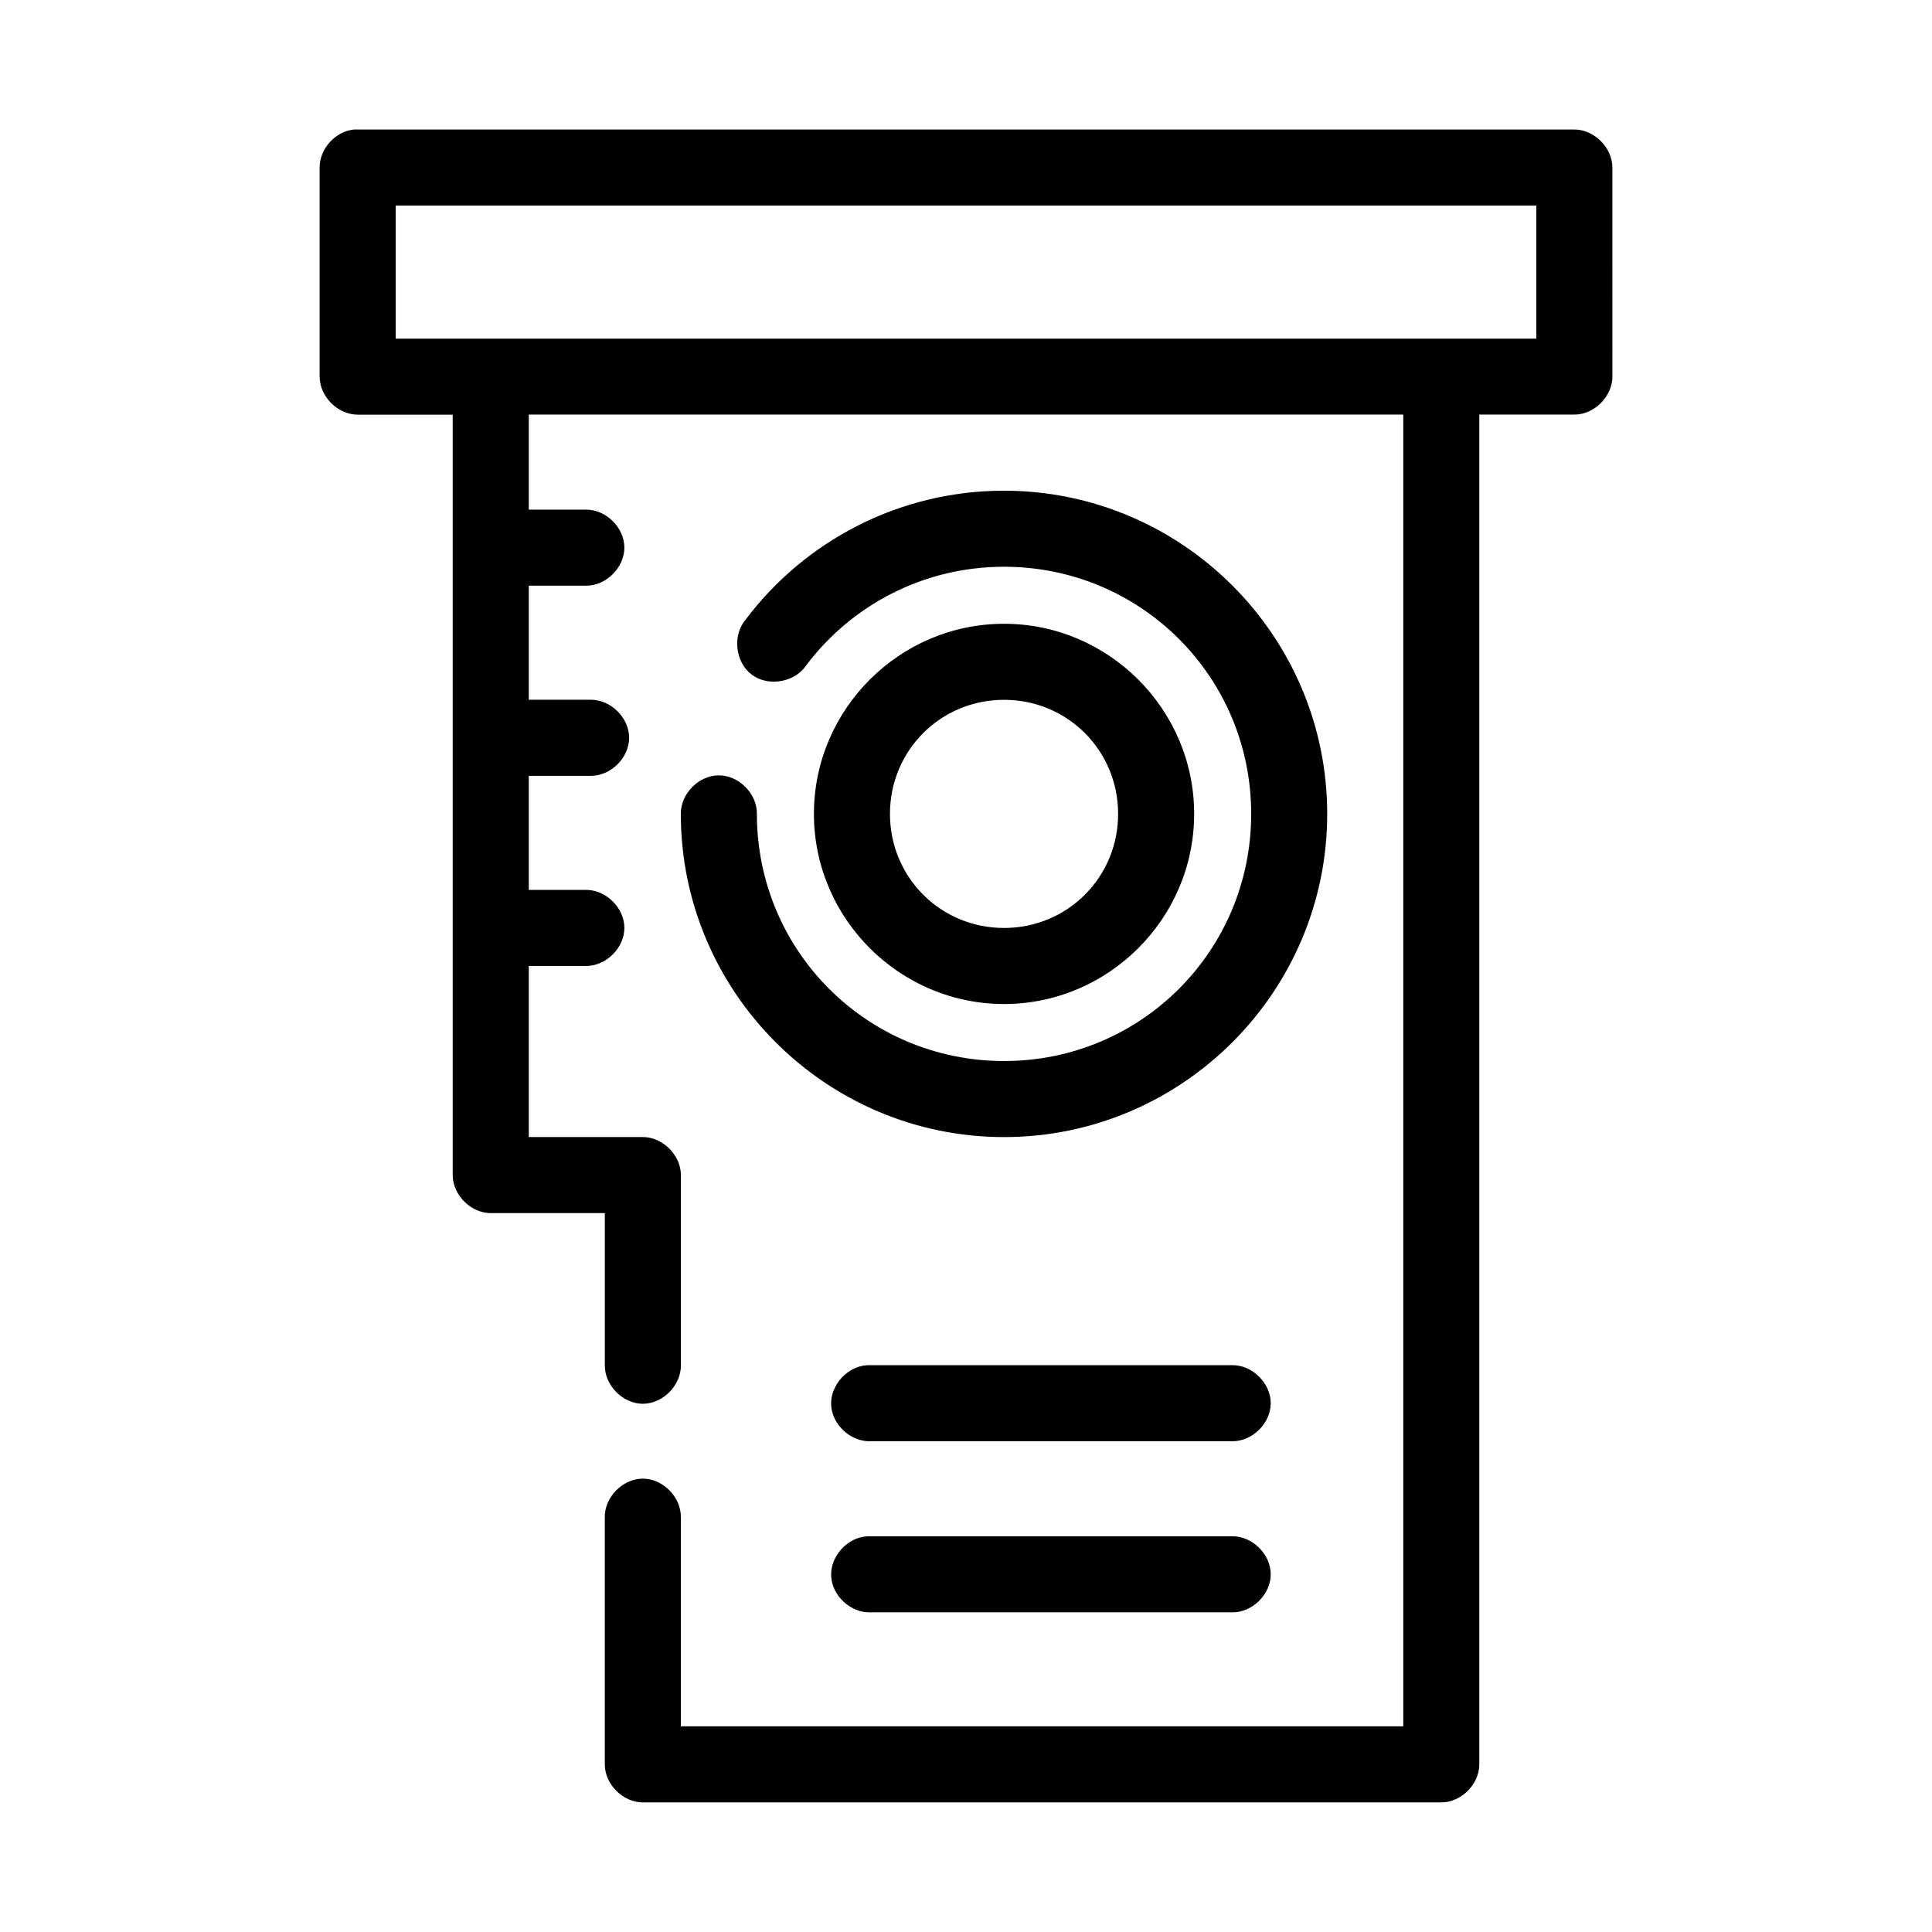
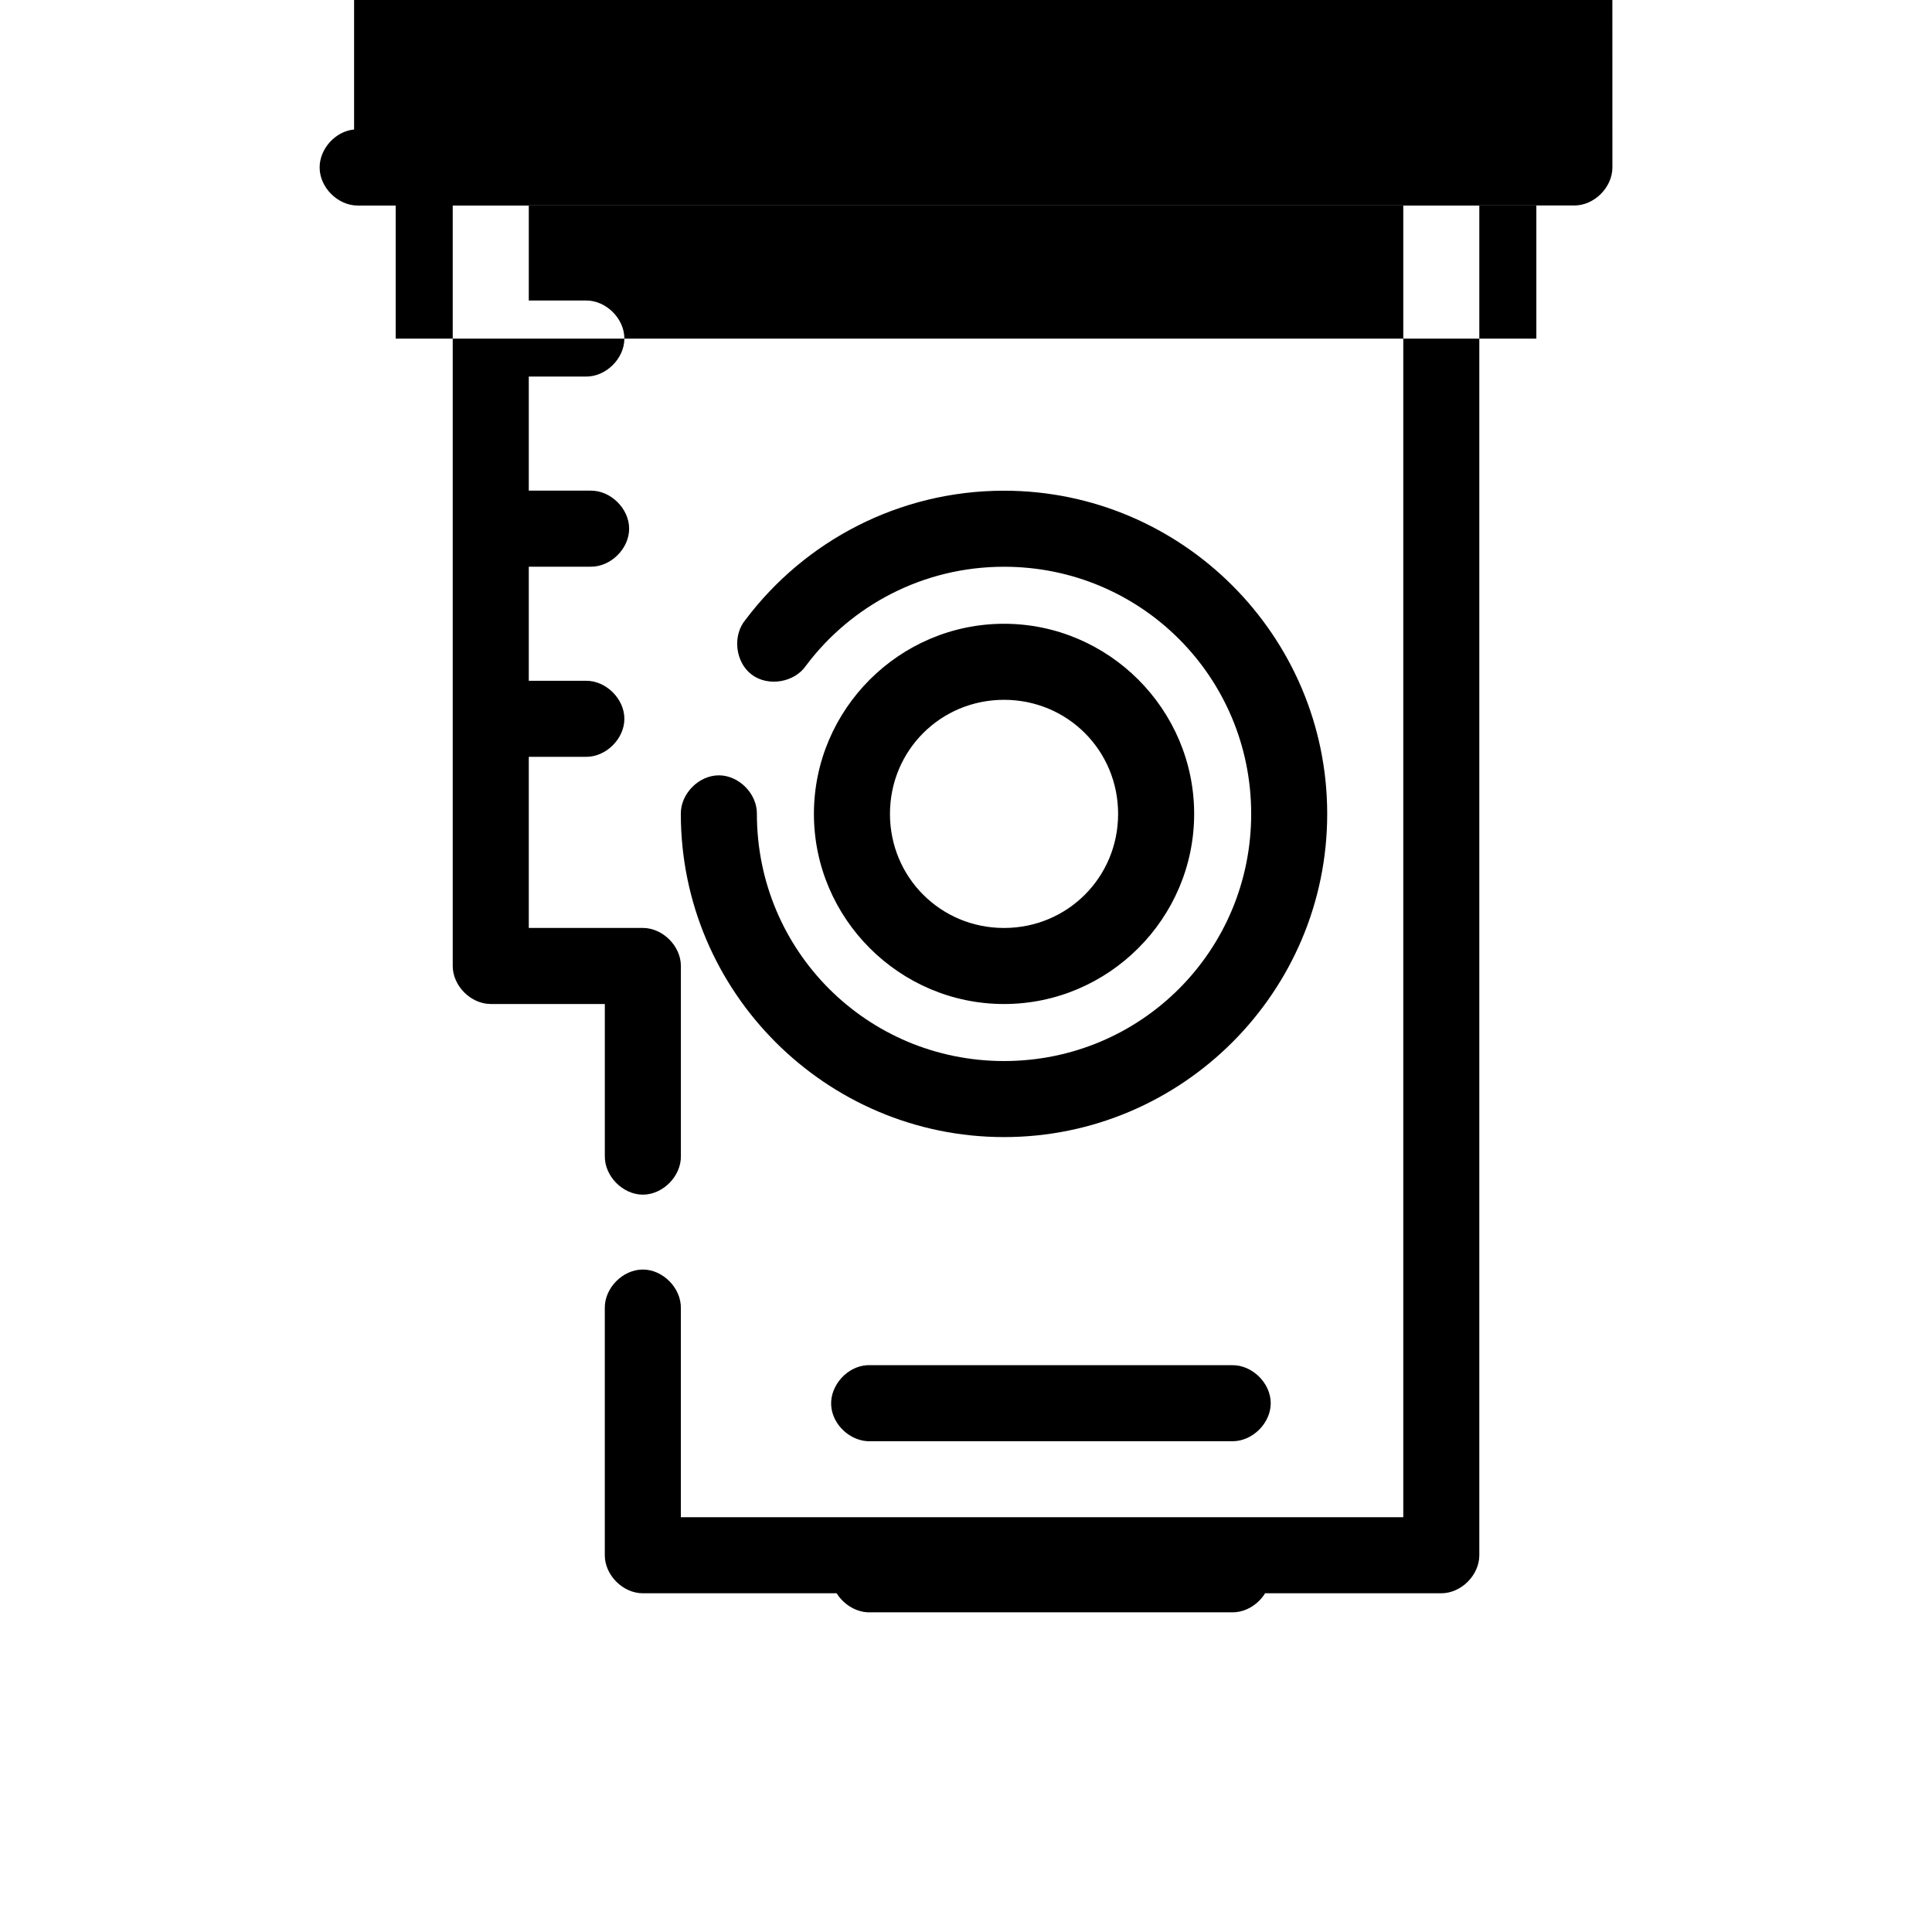
<svg xmlns="http://www.w3.org/2000/svg" fill="#000000" width="800px" height="800px" version="1.1" viewBox="144 144 512 512">
-   <path d="m237.84 178.32c-4.953 0.465-9.152 5.098-9.133 10.074v55.418c0 5.277 4.801 10.074 10.078 10.078h25.191v201.52c0 5.277 4.801 10.074 10.078 10.078h30.23v40.305c-0.074 5.324 4.754 10.219 10.078 10.219s10.152-4.894 10.078-10.219v-50.383c0-5.277-4.801-10.074-10.078-10.078h-30.23v-45.344h15.113c5.324 0.074 10.219-4.754 10.219-10.078s-4.894-10.152-10.219-10.078h-15.113v-30.23h16.375c5.324 0.074 10.219-4.754 10.219-10.078s-4.894-10.152-10.219-10.078h-16.375v-30.23h15.113c5.324 0.074 10.219-4.754 10.219-10.078s-4.894-10.152-10.219-10.078h-15.113v-25.191h231.75v347.63h-191.45v-55.418c0.074-5.324-4.754-10.219-10.078-10.219s-10.152 4.894-10.078 10.219v65.496c0 5.277 4.801 10.074 10.078 10.078h211.6c5.277 0 10.074-4.801 10.078-10.078v-357.7h25.191c5.277 0 10.074-4.801 10.078-10.078l-0.012-55.402c0-5.277-4.801-10.074-10.074-10.074h-323.38zm11.02 20.152h302.29v35.266h-302.29zm161.22 75.57c-27.93 0-52.863 13.422-68.488 34.164-3.543 4.168-2.758 11.273 1.609 14.566 4.367 3.297 11.41 2.106 14.449-2.445 11.961-15.879 30.984-26.133 52.43-26.133 36.293 0 65.496 29.203 65.496 65.496 0 36.293-29.203 65.496-65.496 65.496s-65.496-29.203-65.496-65.496c0.074-5.324-4.754-10.219-10.078-10.219s-10.152 4.894-10.078 10.219c0 47.184 38.465 85.648 85.648 85.648 47.184 0 85.648-38.465 85.648-85.648 0-47.184-38.465-85.648-85.648-85.648zm0 35.266c-27.707 0-50.383 22.676-50.383 50.383 0 27.707 22.676 50.383 50.383 50.383s50.383-22.676 50.383-50.383c0-27.707-22.676-50.383-50.383-50.383zm0 20.152c16.812 0 30.23 13.414 30.23 30.23 0 16.812-13.414 30.23-30.23 30.23-16.812 0-30.23-13.414-30.23-30.23 0-16.812 13.414-30.23 30.23-30.23zm-36.211 176.33c-5.277 0.246-9.852 5.273-9.605 10.547 0.246 5.281 5.273 9.855 10.551 9.605h95.723c5.324 0.074 10.219-4.754 10.219-10.078 0-5.324-4.894-10.152-10.219-10.078h-96.668zm0 45.344c-5.277 0.246-9.852 5.273-9.605 10.547 0.246 5.277 5.273 9.855 10.551 9.605h95.723c5.324 0.074 10.219-4.754 10.219-10.078 0-5.324-4.894-10.152-10.219-10.078h-96.668z" />
+   <path d="m237.84 178.32c-4.953 0.465-9.152 5.098-9.133 10.074c0 5.277 4.801 10.074 10.078 10.078h25.191v201.52c0 5.277 4.801 10.074 10.078 10.078h30.23v40.305c-0.074 5.324 4.754 10.219 10.078 10.219s10.152-4.894 10.078-10.219v-50.383c0-5.277-4.801-10.074-10.078-10.078h-30.23v-45.344h15.113c5.324 0.074 10.219-4.754 10.219-10.078s-4.894-10.152-10.219-10.078h-15.113v-30.23h16.375c5.324 0.074 10.219-4.754 10.219-10.078s-4.894-10.152-10.219-10.078h-16.375v-30.23h15.113c5.324 0.074 10.219-4.754 10.219-10.078s-4.894-10.152-10.219-10.078h-15.113v-25.191h231.75v347.63h-191.45v-55.418c0.074-5.324-4.754-10.219-10.078-10.219s-10.152 4.894-10.078 10.219v65.496c0 5.277 4.801 10.074 10.078 10.078h211.6c5.277 0 10.074-4.801 10.078-10.078v-357.7h25.191c5.277 0 10.074-4.801 10.078-10.078l-0.012-55.402c0-5.277-4.801-10.074-10.074-10.074h-323.38zm11.02 20.152h302.29v35.266h-302.29zm161.22 75.57c-27.93 0-52.863 13.422-68.488 34.164-3.543 4.168-2.758 11.273 1.609 14.566 4.367 3.297 11.41 2.106 14.449-2.445 11.961-15.879 30.984-26.133 52.43-26.133 36.293 0 65.496 29.203 65.496 65.496 0 36.293-29.203 65.496-65.496 65.496s-65.496-29.203-65.496-65.496c0.074-5.324-4.754-10.219-10.078-10.219s-10.152 4.894-10.078 10.219c0 47.184 38.465 85.648 85.648 85.648 47.184 0 85.648-38.465 85.648-85.648 0-47.184-38.465-85.648-85.648-85.648zm0 35.266c-27.707 0-50.383 22.676-50.383 50.383 0 27.707 22.676 50.383 50.383 50.383s50.383-22.676 50.383-50.383c0-27.707-22.676-50.383-50.383-50.383zm0 20.152c16.812 0 30.23 13.414 30.23 30.23 0 16.812-13.414 30.23-30.23 30.23-16.812 0-30.23-13.414-30.23-30.23 0-16.812 13.414-30.23 30.23-30.23zm-36.211 176.33c-5.277 0.246-9.852 5.273-9.605 10.547 0.246 5.281 5.273 9.855 10.551 9.605h95.723c5.324 0.074 10.219-4.754 10.219-10.078 0-5.324-4.894-10.152-10.219-10.078h-96.668zm0 45.344c-5.277 0.246-9.852 5.273-9.605 10.547 0.246 5.277 5.273 9.855 10.551 9.605h95.723c5.324 0.074 10.219-4.754 10.219-10.078 0-5.324-4.894-10.152-10.219-10.078h-96.668z" />
</svg>